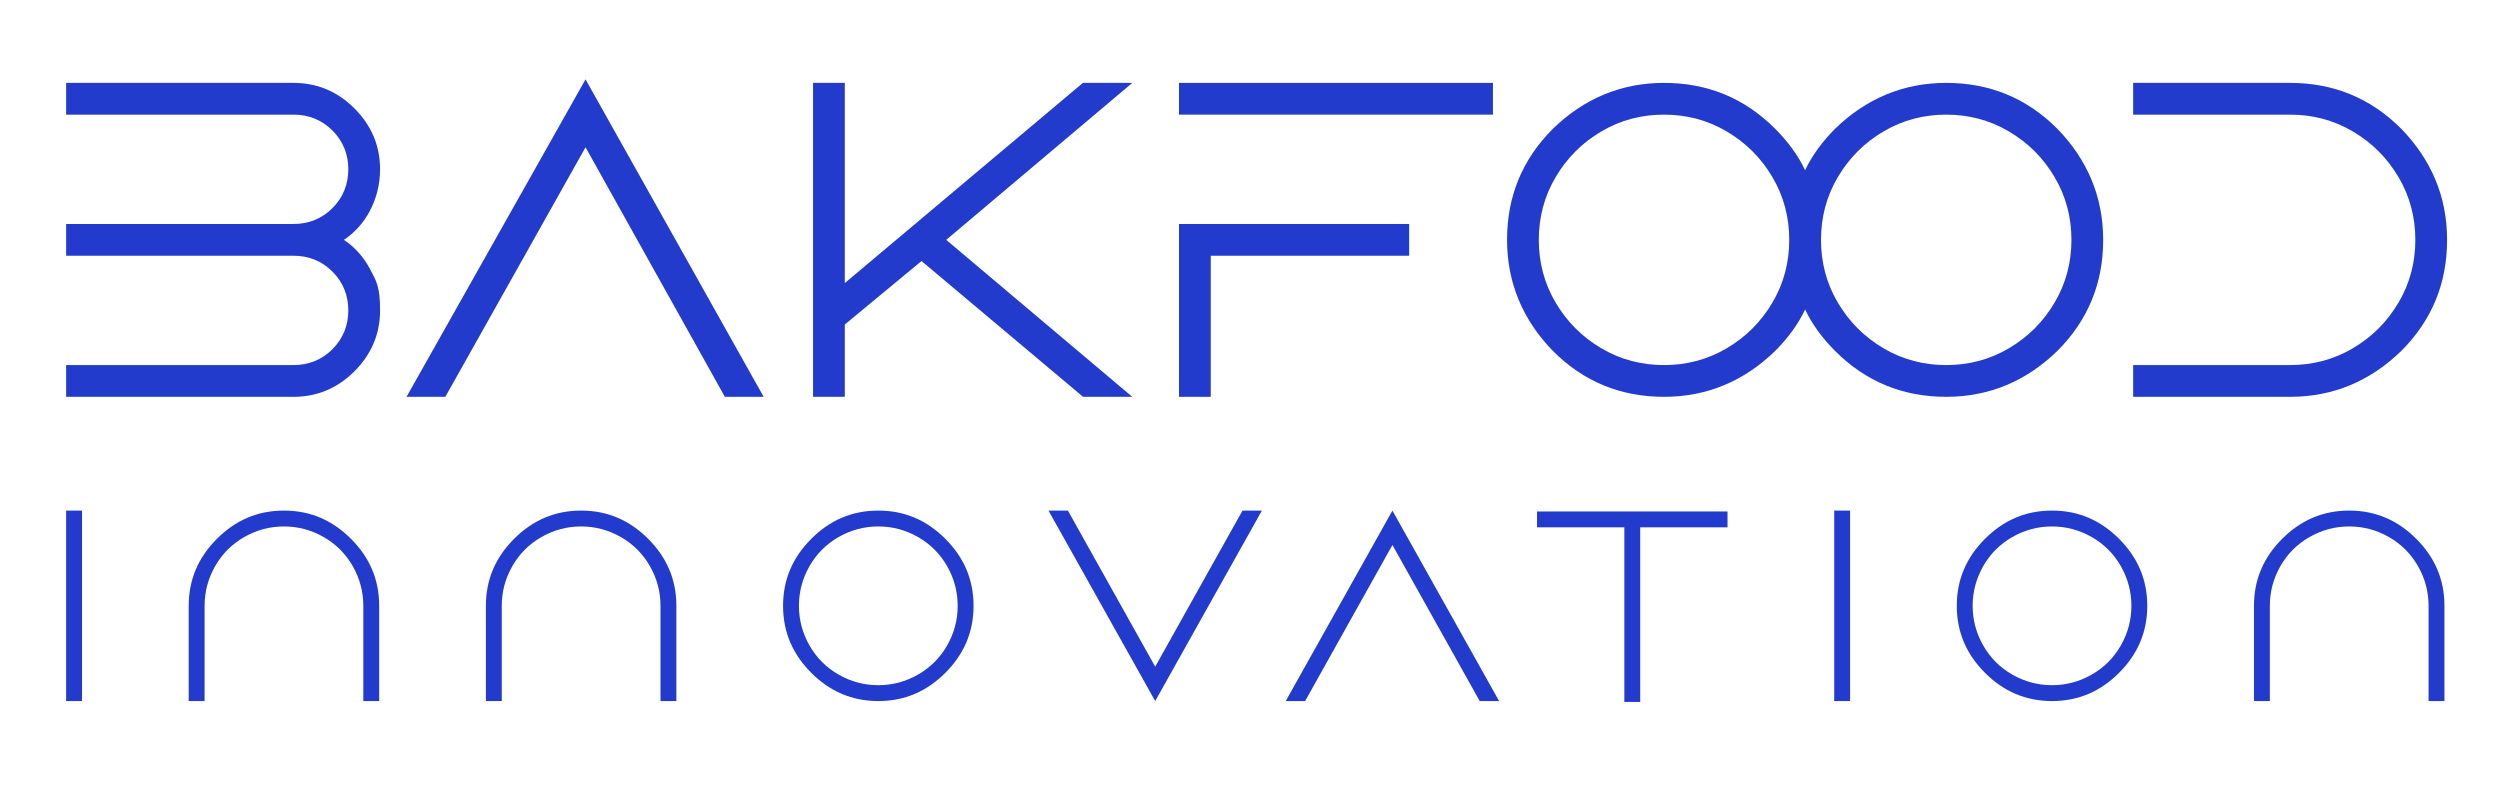
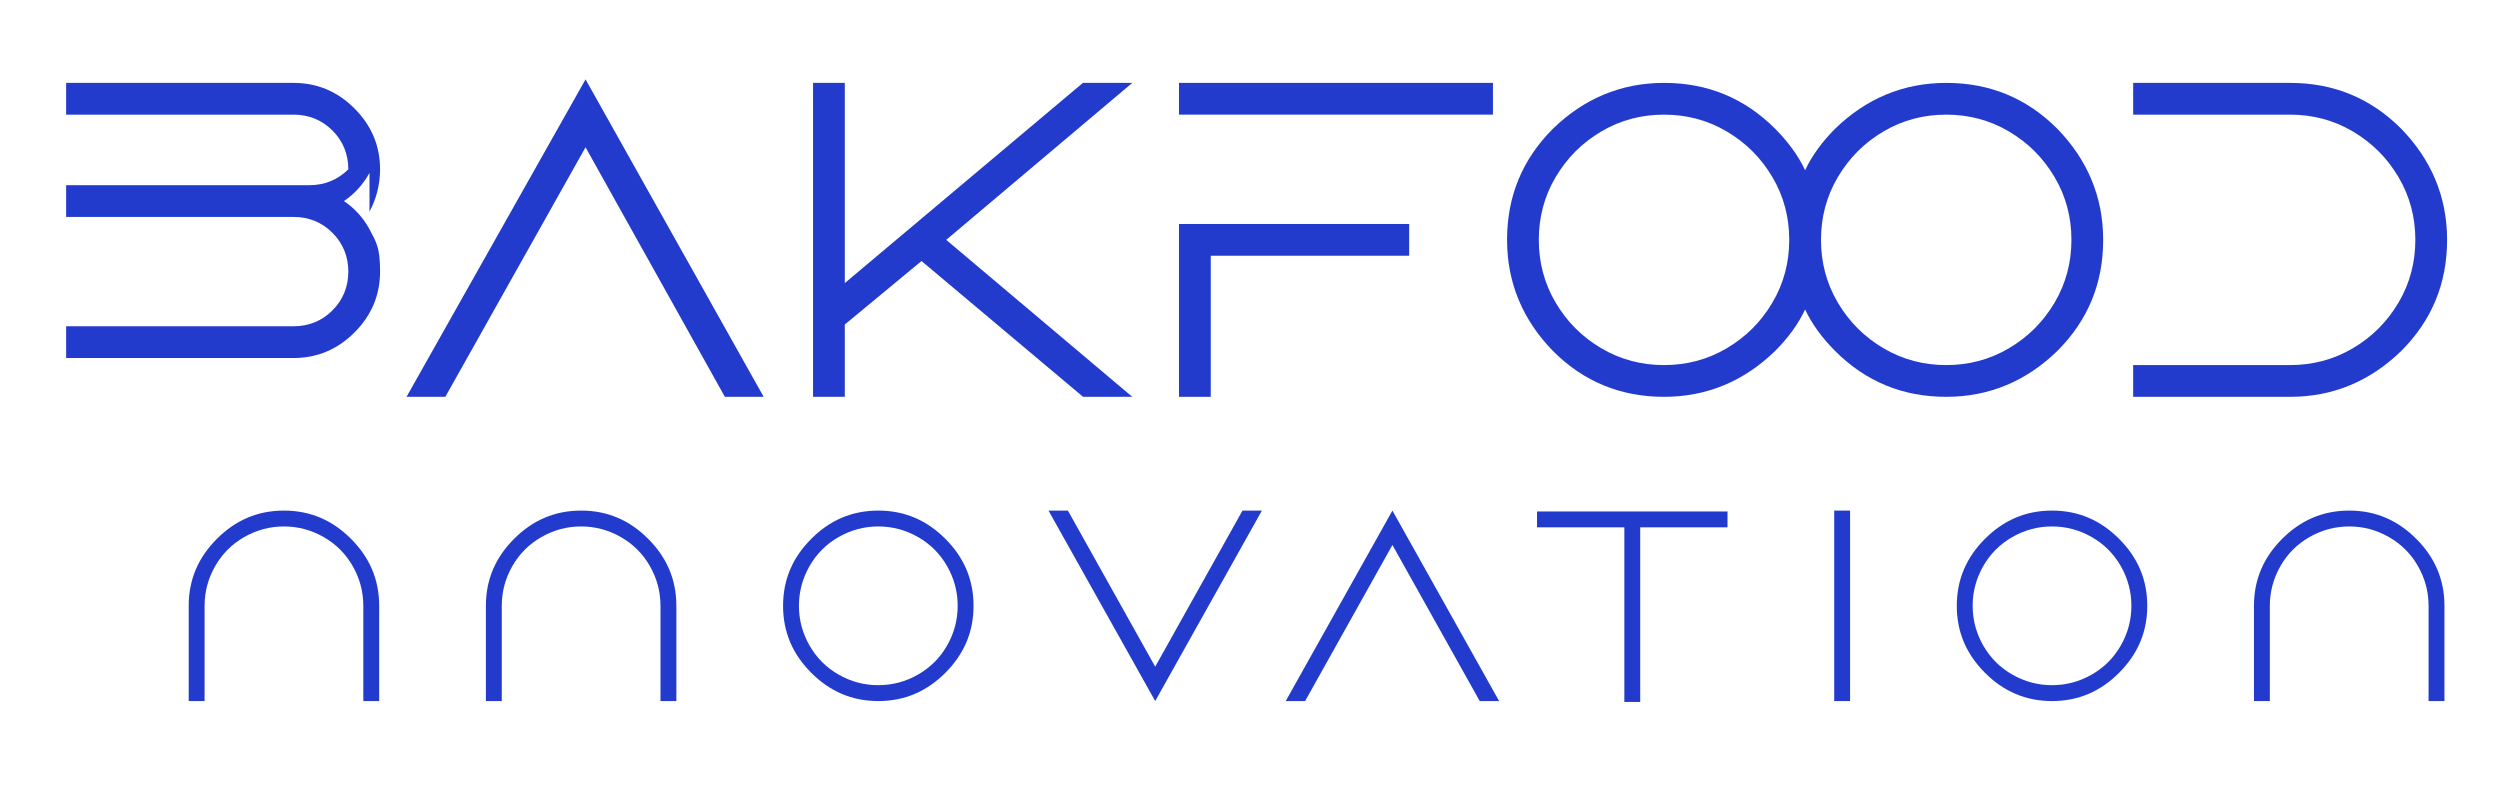
<svg xmlns="http://www.w3.org/2000/svg" id="Livello_1" version="1.1" viewBox="0 0 283.5 89.3">
  <defs>
    <style>
      .st0 {
        fill: #223bcd;
      }

      .st1 {
        fill: #223bcd;
      }
    </style>
  </defs>
  <g>
-     <path class="st0" d="M7.5,79.5v-21.6h1.8v21.6h-1.8Z" />
    <path class="st0" d="M24.6,61.1c2.1-2.1,4.6-3.2,7.6-3.2s5.5,1.1,7.6,3.2c2.1,2.1,3.2,4.6,3.2,7.6v10.8h-1.8v-10.8c0-1.6-.4-3.1-1.2-4.5-.8-1.4-1.9-2.5-3.3-3.3-1.4-.8-2.9-1.2-4.5-1.2s-3.1.4-4.5,1.2c-1.4.8-2.5,1.9-3.3,3.3-.8,1.4-1.2,2.9-1.2,4.5v10.8h-1.8v-10.8c0-3,1.1-5.5,3.2-7.6Z" />
    <path class="st0" d="M58.3,61.1c2.1-2.1,4.6-3.2,7.6-3.2s5.5,1.1,7.6,3.2c2.1,2.1,3.2,4.6,3.2,7.6v10.8h-1.8v-10.8c0-1.6-.4-3.1-1.2-4.5-.8-1.4-1.9-2.5-3.3-3.3-1.4-.8-2.9-1.2-4.5-1.2s-3.1.4-4.5,1.2c-1.4.8-2.5,1.9-3.3,3.3-.8,1.4-1.2,2.9-1.2,4.5v10.8h-1.8v-10.8c0-3,1.1-5.5,3.2-7.6Z" />
    <path class="st0" d="M92,61.1c2.1-2.1,4.6-3.2,7.6-3.2s5.5,1.1,7.6,3.2c2.1,2.1,3.2,4.6,3.2,7.6s-1.1,5.5-3.2,7.6c-2.1,2.1-4.6,3.2-7.6,3.2s-5.5-1.1-7.6-3.2c-2.1-2.1-3.2-4.6-3.2-7.6s1.1-5.5,3.2-7.6ZM95.1,76.5c1.4.8,2.9,1.2,4.5,1.2s3.1-.4,4.5-1.2c1.4-.8,2.5-1.9,3.3-3.3.8-1.4,1.2-2.9,1.2-4.5s-.4-3.1-1.2-4.5c-.8-1.4-1.9-2.5-3.3-3.3-1.4-.8-2.9-1.2-4.5-1.2s-3.1.4-4.5,1.2c-1.4.8-2.5,1.9-3.3,3.3-.8,1.4-1.2,2.9-1.2,4.5s.4,3.1,1.2,4.5c.8,1.4,1.9,2.5,3.3,3.3Z" />
    <path class="st0" d="M131,75.6l9.9-17.7h2.2l-12.1,21.6-12.1-21.6h2.2l9.9,17.7Z" />
    <path class="st0" d="M145.8,79.5l12.1-21.6,12.1,21.6h-2.2l-9.9-17.7-9.9,17.7h-2.2Z" />
    <path class="st0" d="M174.3,59.8v-1.8h21.6v1.8h-9.9v19.8h-1.8v-19.8h-9.9Z" />
    <path class="st0" d="M208,79.5v-21.6h1.8v21.6h-1.8Z" />
    <path class="st0" d="M225.1,61.1c2.1-2.1,4.6-3.2,7.6-3.2s5.5,1.1,7.6,3.2c2.1,2.1,3.2,4.6,3.2,7.6s-1.1,5.5-3.2,7.6-4.6,3.2-7.6,3.2-5.5-1.1-7.6-3.2-3.2-4.6-3.2-7.6,1.1-5.5,3.2-7.6ZM228.2,76.5c1.4.8,2.9,1.2,4.5,1.2s3.1-.4,4.5-1.2c1.4-.8,2.5-1.9,3.3-3.3s1.2-2.9,1.2-4.5-.4-3.1-1.2-4.5c-.8-1.4-1.9-2.5-3.3-3.3-1.4-.8-2.9-1.2-4.5-1.2s-3.1.4-4.5,1.2c-1.4.8-2.5,1.9-3.3,3.3-.8,1.4-1.2,2.9-1.2,4.5s.4,3.1,1.2,4.5,1.9,2.5,3.3,3.3Z" />
    <path class="st0" d="M258.8,61.1c2.1-2.1,4.6-3.2,7.6-3.2s5.5,1.1,7.6,3.2c2.1,2.1,3.2,4.6,3.2,7.6v10.8h-1.8v-10.8c0-1.6-.4-3.1-1.2-4.5-.8-1.4-1.9-2.5-3.3-3.3-1.4-.8-2.9-1.2-4.5-1.2s-3.1.4-4.5,1.2c-1.4.8-2.5,1.9-3.3,3.3-.8,1.4-1.2,2.9-1.2,4.5v10.8h-1.8v-10.8c0-3,1.1-5.5,3.2-7.6Z" />
  </g>
-   <path class="st1" d="M41.9,24c.8-1.5,1.2-3.1,1.2-4.8,0-2.7-1-5-2.9-6.9-1.9-1.9-4.2-2.9-6.9-2.9H7.5v3.6h25.8c1.7,0,3.2.6,4.4,1.8,1.2,1.2,1.8,2.7,1.8,4.4s-.6,3.2-1.8,4.4c-1.2,1.2-2.7,1.8-4.4,1.8H7.5v3.6h25.8c1.7,0,3.2.6,4.4,1.8,1.2,1.2,1.8,2.7,1.8,4.4s-.6,3.2-1.8,4.4-2.7,1.8-4.4,1.8H7.5v3.6h25.8c2.7,0,5-1,6.9-2.9,1.9-1.9,2.9-4.2,2.9-6.9s-.4-3.3-1.2-4.8c-.7-1.3-1.7-2.4-2.9-3.2,1.2-.8,2.2-1.9,2.9-3.2Z" />
+   <path class="st1" d="M41.9,24c.8-1.5,1.2-3.1,1.2-4.8,0-2.7-1-5-2.9-6.9-1.9-1.9-4.2-2.9-6.9-2.9H7.5v3.6h25.8c1.7,0,3.2.6,4.4,1.8,1.2,1.2,1.8,2.7,1.8,4.4c-1.2,1.2-2.7,1.8-4.4,1.8H7.5v3.6h25.8c1.7,0,3.2.6,4.4,1.8,1.2,1.2,1.8,2.7,1.8,4.4s-.6,3.2-1.8,4.4-2.7,1.8-4.4,1.8H7.5v3.6h25.8c2.7,0,5-1,6.9-2.9,1.9-1.9,2.9-4.2,2.9-6.9s-.4-3.3-1.2-4.8c-.7-1.3-1.7-2.4-2.9-3.2,1.2-.8,2.2-1.9,2.9-3.2Z" />
  <polygon class="st1" points="46.1 45 50.5 45 66.4 16.7 82.2 45 86.6 45 66.4 9 46.1 45" />
  <polygon class="st1" points="122.8 9.4 95.8 32.1 95.8 9.4 92.2 9.4 92.2 45 95.8 45 95.8 36.8 104.5 29.6 122.7 44.9 122.8 45 128.4 45 107.3 27.2 128.4 9.4 122.8 9.4" />
  <rect class="st1" x="133.7" y="9.4" width="35.6" height="3.6" />
  <polygon class="st1" points="133.7 45 137.3 45 137.3 29 159.8 29 159.8 25.4 133.7 25.4 133.7 45" />
  <path class="st1" d="M220.7,9.4c-4.9,0-9.1,1.8-12.6,5.2-1.4,1.4-2.6,3-3.4,4.7-.8-1.7-2-3.3-3.4-4.7-3.5-3.5-7.7-5.2-12.6-5.2s-9.1,1.8-12.6,5.2c-3.5,3.5-5.2,7.7-5.2,12.6s1.8,9.1,5.2,12.6c3.5,3.5,7.7,5.2,12.6,5.2s9.1-1.8,12.6-5.2c1.4-1.4,2.6-3,3.4-4.7.8,1.7,2,3.3,3.4,4.7,3.5,3.5,7.7,5.2,12.6,5.2s9.1-1.8,12.6-5.2c3.5-3.5,5.2-7.7,5.2-12.6s-1.8-9.1-5.2-12.6c-3.5-3.5-7.7-5.2-12.6-5.2ZM202.9,27.2c0,2.5-.6,4.9-1.9,7.1-1.3,2.2-3,3.9-5.2,5.2-2.2,1.3-4.6,1.9-7.1,1.9s-4.9-.6-7.1-1.9c-2.2-1.3-3.9-3-5.2-5.2-1.3-2.2-1.9-4.6-1.9-7.1s.6-4.9,1.9-7.1c1.3-2.2,3-3.9,5.2-5.2,2.2-1.3,4.6-1.9,7.1-1.9s4.9.6,7.1,1.9c2.2,1.3,3.9,3,5.2,5.2,1.3,2.2,1.9,4.6,1.9,7.1ZM234.9,27.2c0,2.5-.6,4.9-1.9,7.1-1.3,2.2-3,3.9-5.2,5.2-2.2,1.3-4.6,1.9-7.1,1.9s-4.9-.6-7.1-1.9c-2.2-1.3-3.9-3-5.2-5.2-1.3-2.2-1.9-4.6-1.9-7.1s.6-4.9,1.9-7.1c1.3-2.2,3-3.9,5.2-5.2,2.2-1.3,4.6-1.9,7.1-1.9s4.9.6,7.1,1.9c2.2,1.3,3.9,3,5.2,5.2,1.3,2.2,1.9,4.6,1.9,7.1Z" />
  <path class="st1" d="M272.3,39.8c3.5-3.5,5.2-7.7,5.2-12.6s-1.8-9.1-5.2-12.6c-3.5-3.5-7.7-5.2-12.6-5.2h-17.8v3.6h17.8c2.5,0,4.9.6,7.1,1.9,2.2,1.3,3.9,3,5.2,5.2,1.3,2.2,1.9,4.6,1.9,7.1s-.6,4.9-1.9,7.1c-1.3,2.2-3,3.9-5.2,5.2-2.2,1.3-4.6,1.9-7.1,1.9h-17.8v3.6h17.8c4.9,0,9.1-1.8,12.6-5.2Z" />
</svg>